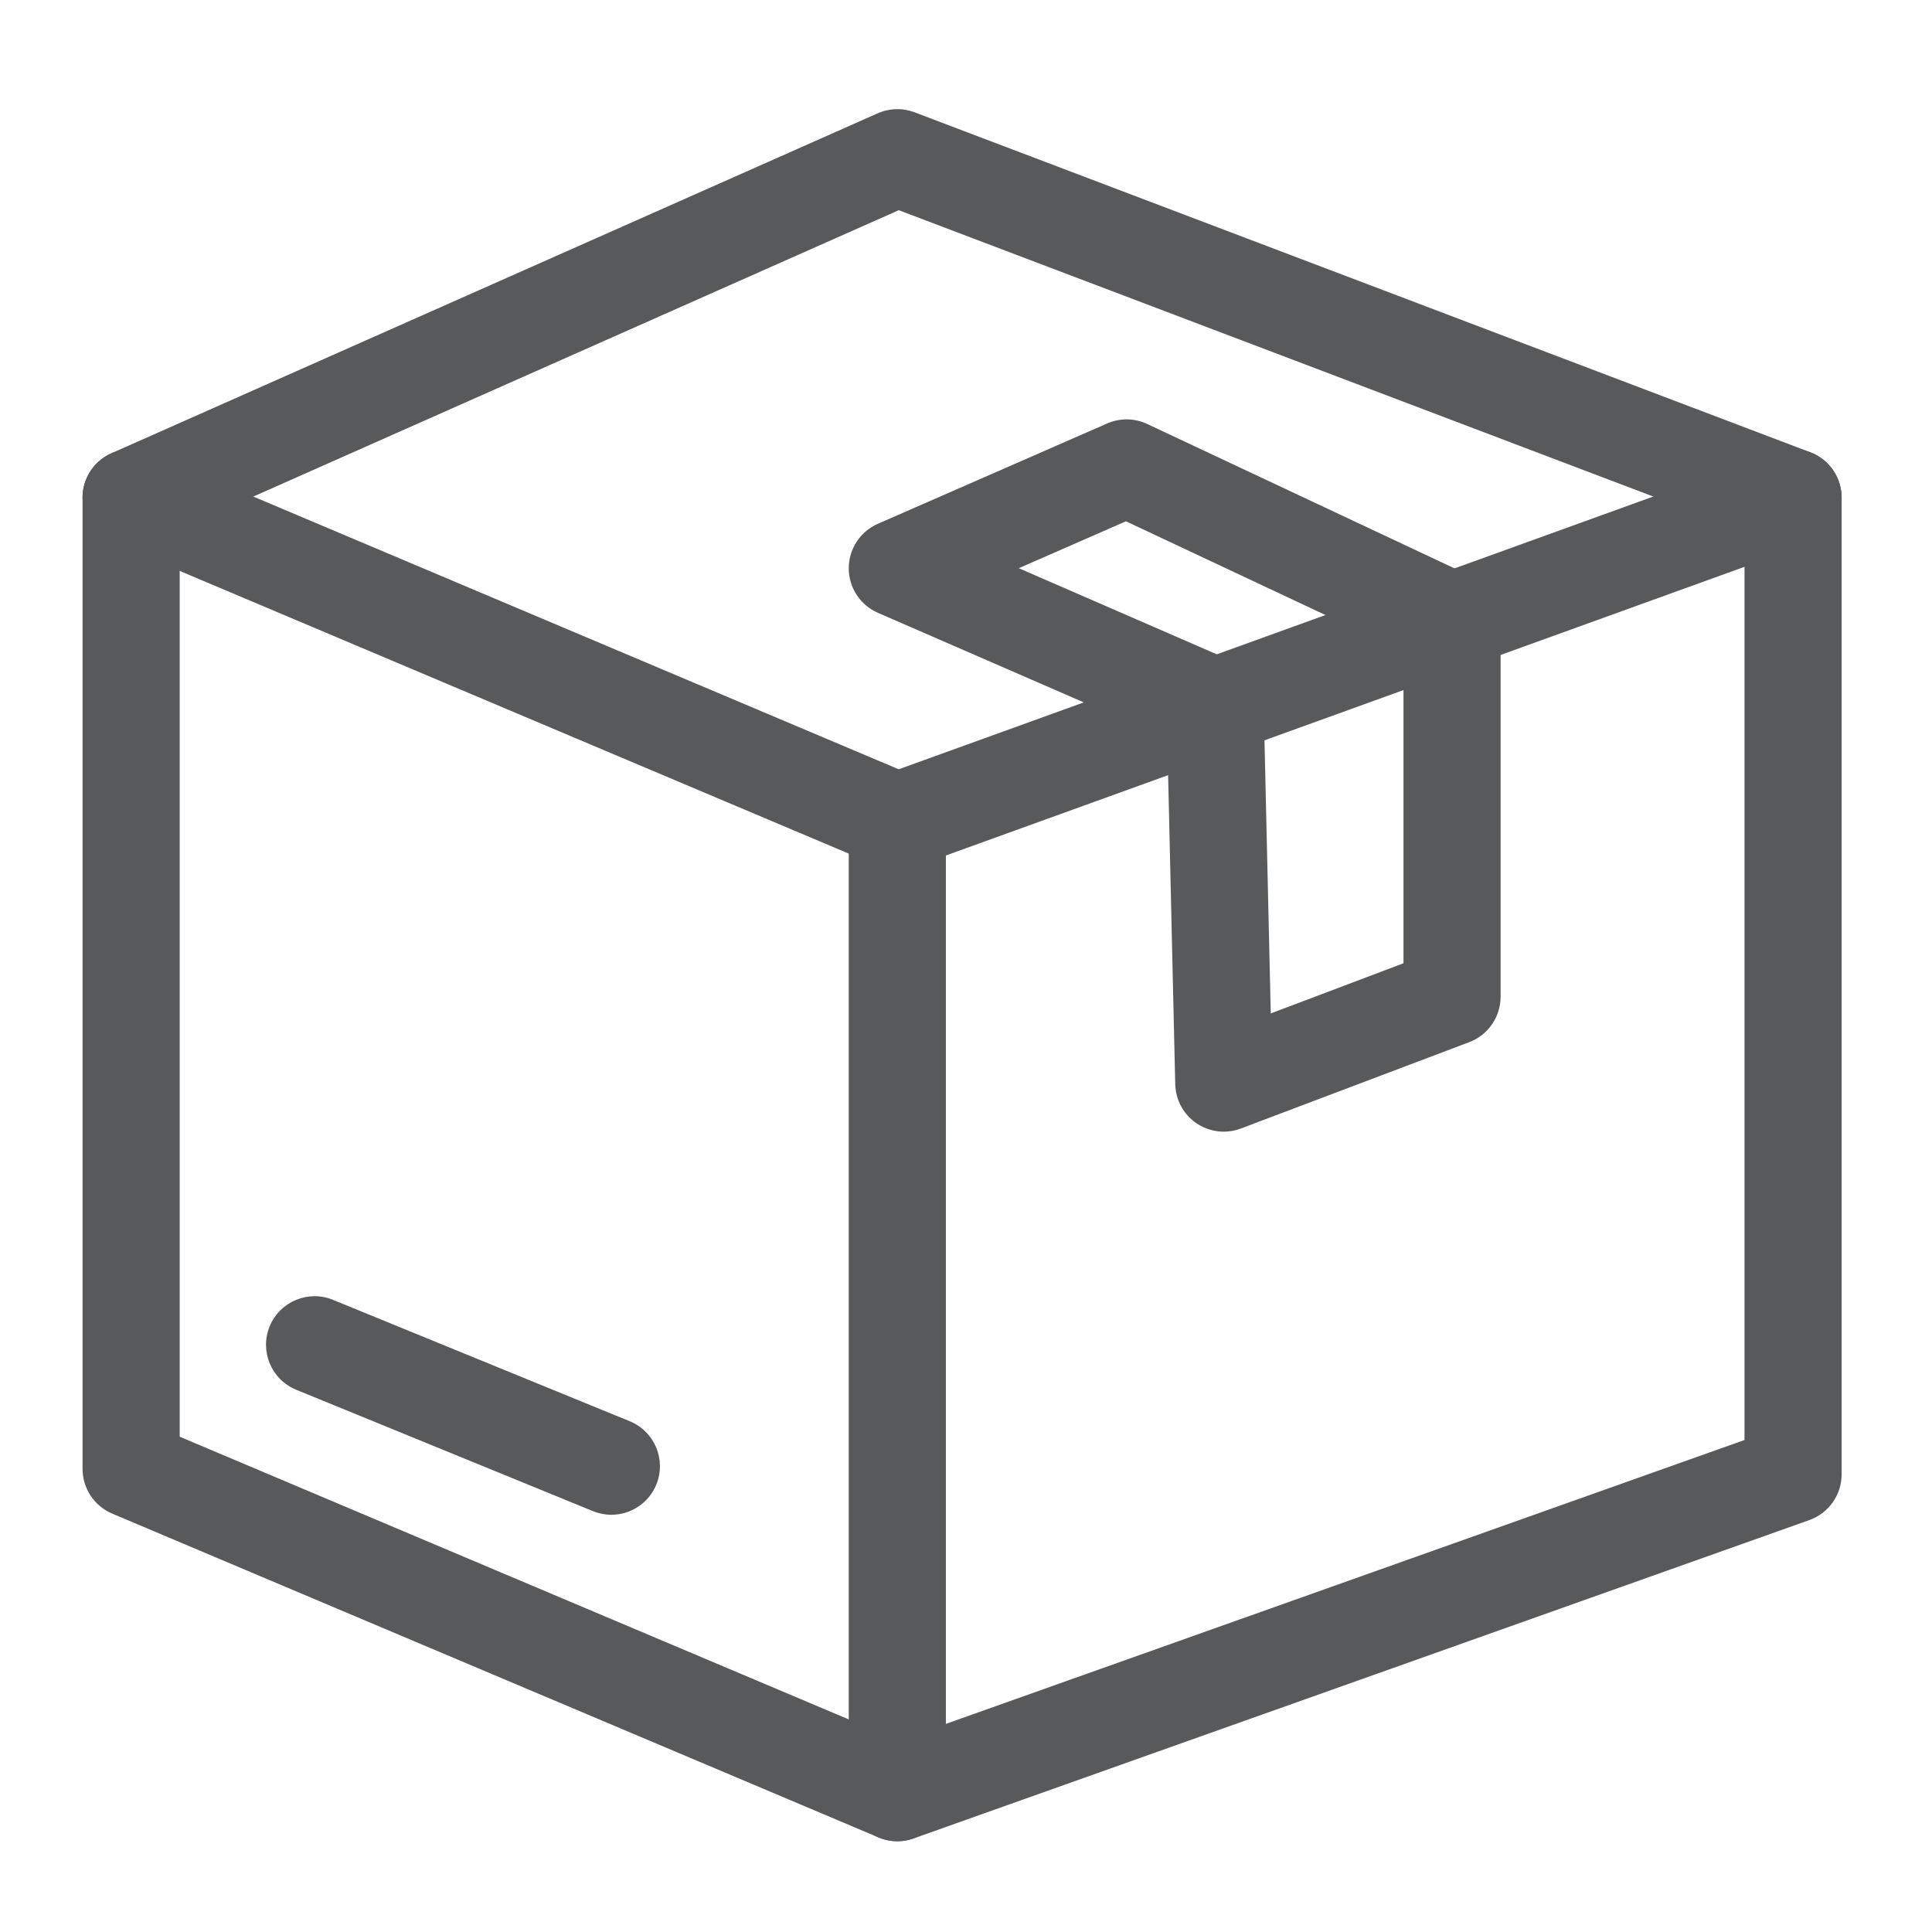
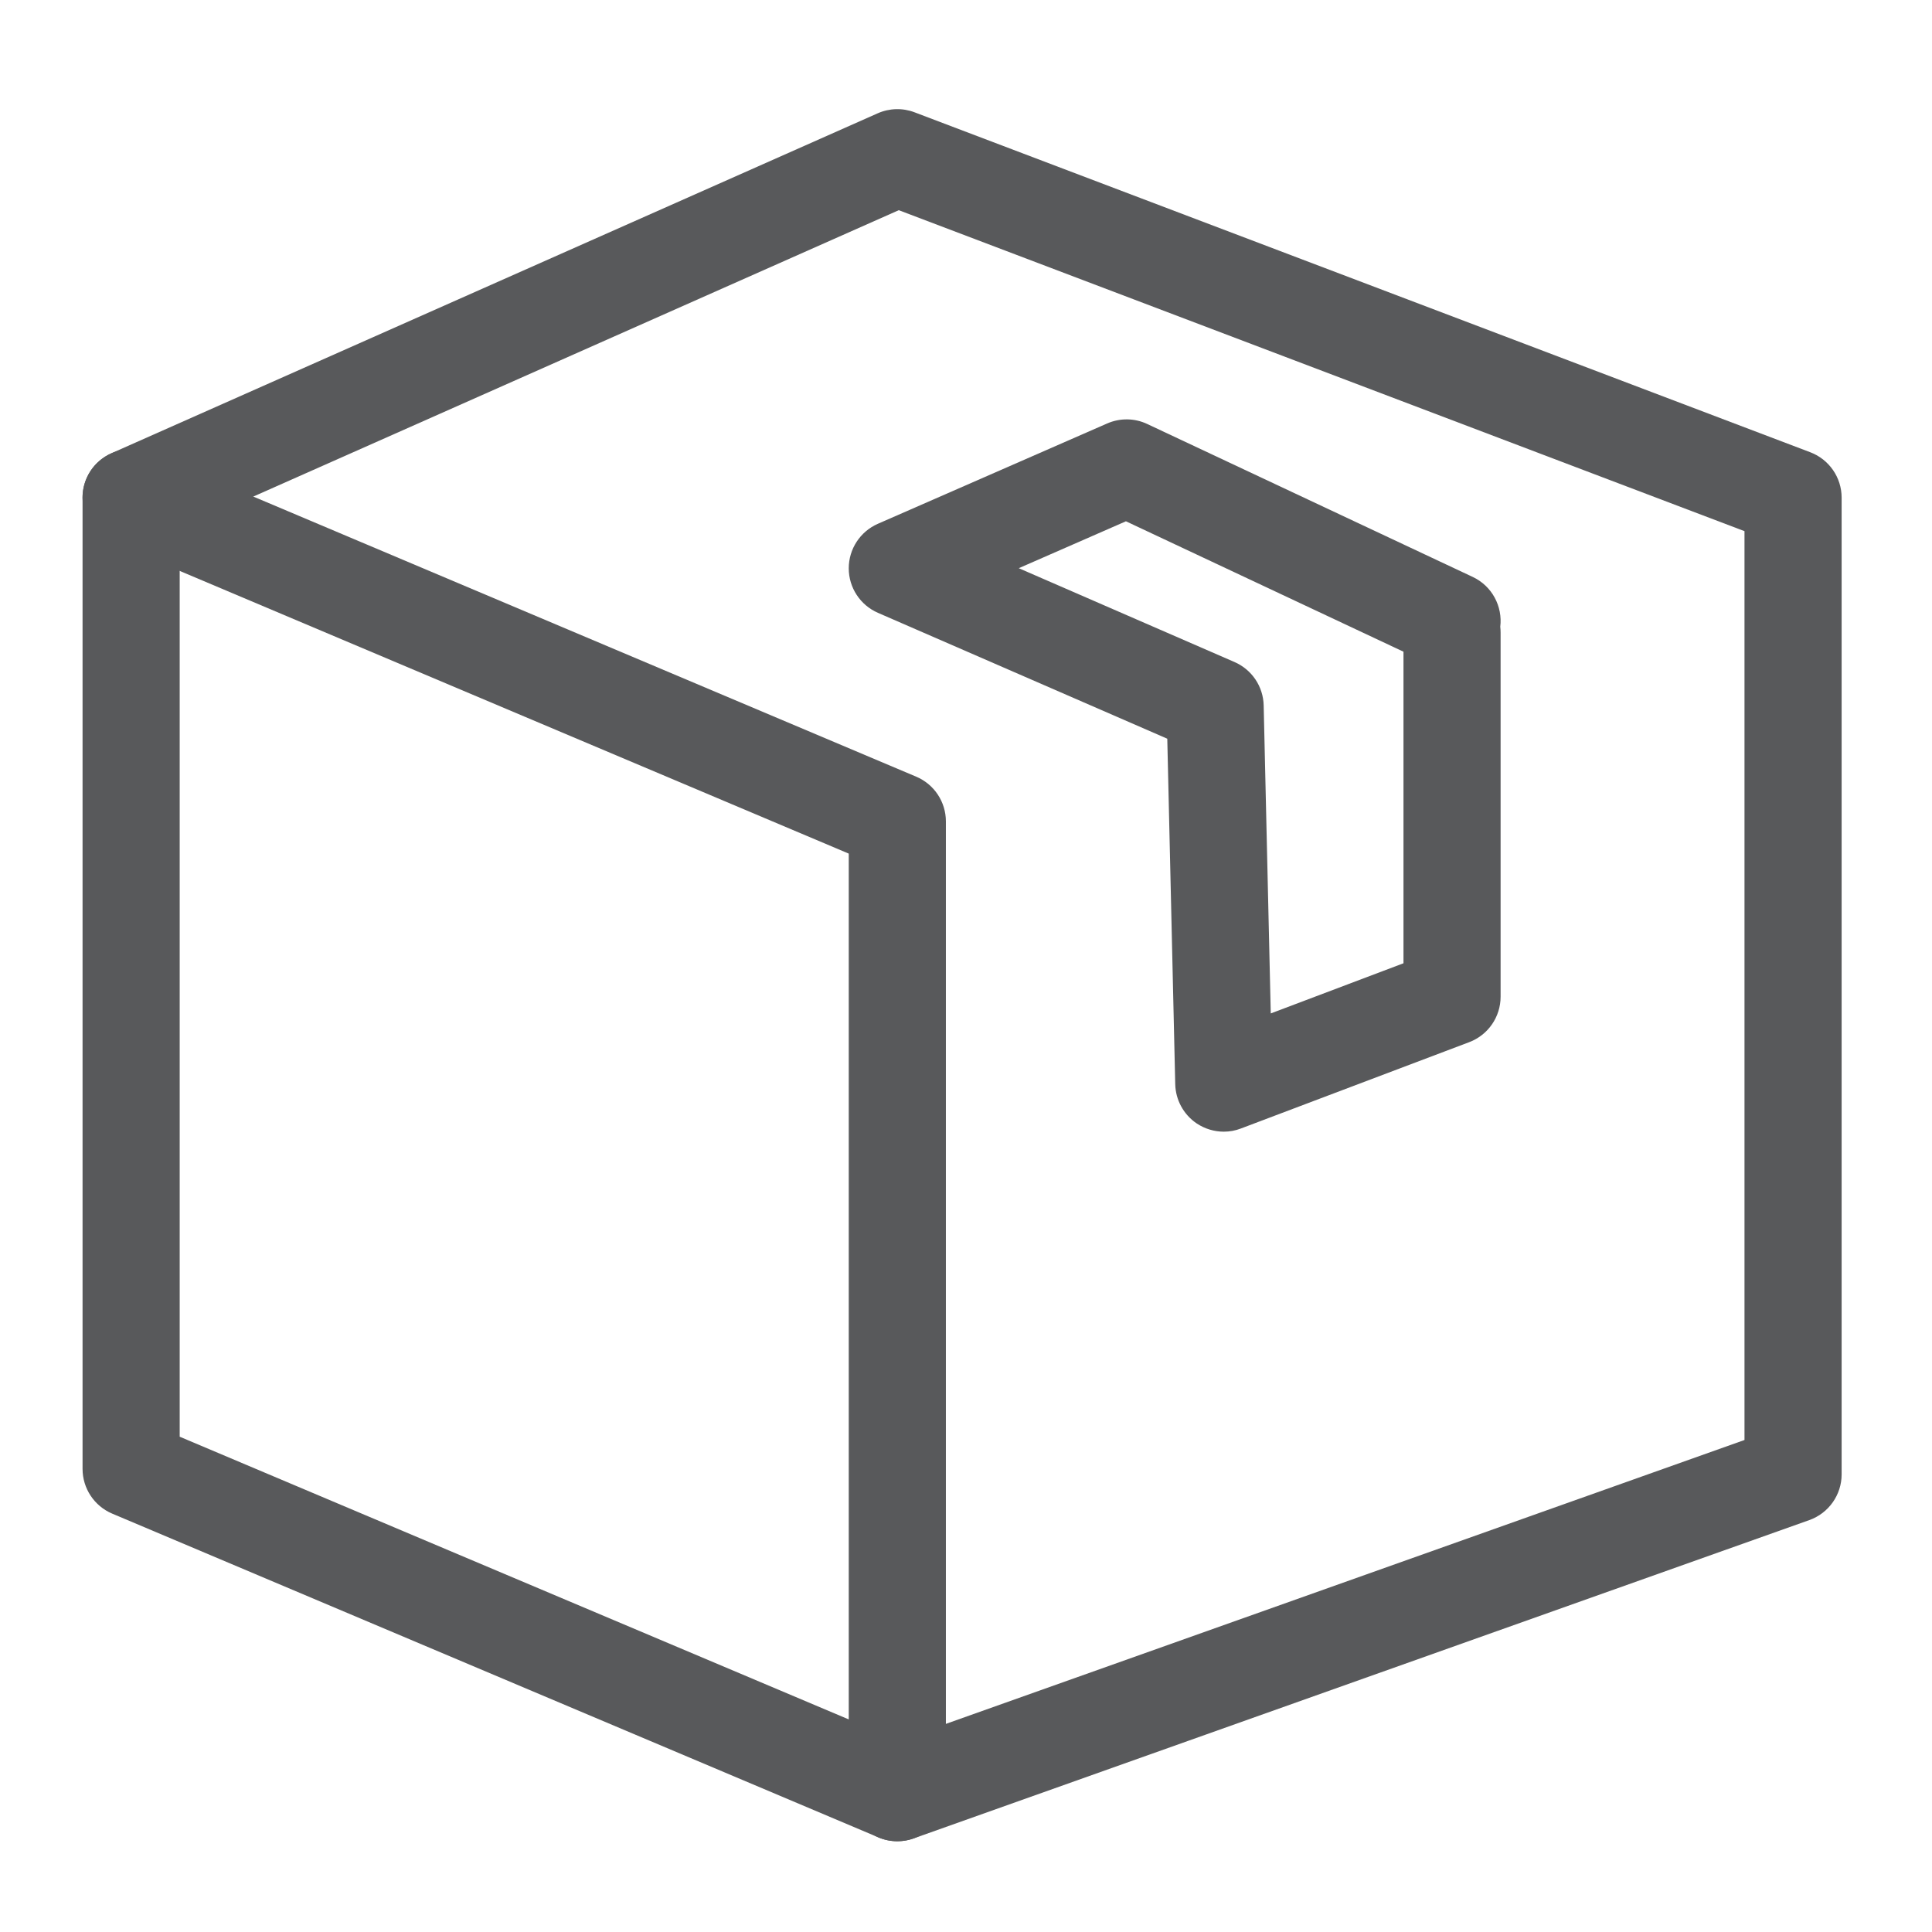
<svg xmlns="http://www.w3.org/2000/svg" version="1.1" id="Layer_1" x="0px" y="0px" width="93px" height="93px" viewBox="0 0 93 93" enable-background="new 0 0 93 93" xml:space="preserve">
  <path fill="#58595B" d="M43.195,88.631c-0.31,0-0.619-0.062-0.91-0.185L5.402,72.861c-0.865-0.365-1.428-1.215-1.428-2.153V23.955  c0-0.925,0.545-1.762,1.39-2.137L42.247,5.455c0.564-0.25,1.203-0.268,1.777-0.049L87.141,21.77  c0.908,0.345,1.509,1.215,1.509,2.186v47.014c0,0.988-0.623,1.87-1.555,2.202L43.978,88.496  C43.724,88.586,43.46,88.631,43.195,88.631 M8.65,69.158l34.618,14.628l40.706-14.469V25.568l-40.71-15.45L8.65,25.475V69.158z" />
  <path fill="#58595B" d="M43.194,88.631c-1.291,0-2.338-1.047-2.338-2.338V41.09L5.401,26.109c-1.189-0.504-1.746-1.875-1.243-3.064  c0.503-1.188,1.876-1.746,3.063-1.243l36.883,15.585c0.865,0.365,1.428,1.214,1.428,2.153v46.753  C45.533,87.584,44.485,88.631,43.194,88.631" />
-   <path fill="#58595B" d="M43.194,41.878c-0.957,0-1.854-0.592-2.198-1.543c-0.44-1.215,0.189-2.556,1.403-2.993l43.117-15.585  c1.216-0.438,2.555,0.19,2.993,1.403c0.44,1.215-0.189,2.555-1.403,2.992L43.99,41.738C43.727,41.833,43.458,41.878,43.194,41.878" />
-   <path fill="#58595B" d="M29.428,72.916c-0.295,0-0.595-0.057-0.884-0.174l-14.286-5.844c-1.195-0.489-1.767-1.854-1.279-3.049  c0.489-1.195,1.857-1.768,3.049-1.279l14.286,5.844c1.195,0.488,1.767,1.855,1.279,3.049C31.222,72.368,30.349,72.916,29.428,72.916  " />
  <path fill="#58595B" d="M58.909,54.475c-0.459,0-0.915-0.137-1.306-0.398c-0.629-0.425-1.013-1.128-1.031-1.886l-0.383-16.632  L42.262,29.5c-0.853-0.371-1.405-1.211-1.406-2.141s0.549-1.771,1.401-2.145l11.039-4.83c0.619-0.27,1.321-0.262,1.931,0.027  l15.664,7.36c0.937,0.44,1.445,1.423,1.327,2.397c0.01,0.091,0.016,0.184,0.016,0.278v17.533c0,0.972-0.601,1.843-1.51,2.187  l-10.988,4.155C59.469,54.425,59.188,54.475,58.909,54.475 M49.04,27.351l10.385,4.517c0.835,0.363,1.384,1.178,1.404,2.09  l0.341,14.825l6.389-2.415V31.371l-13.36-6.278L49.04,27.351z" />
</svg>